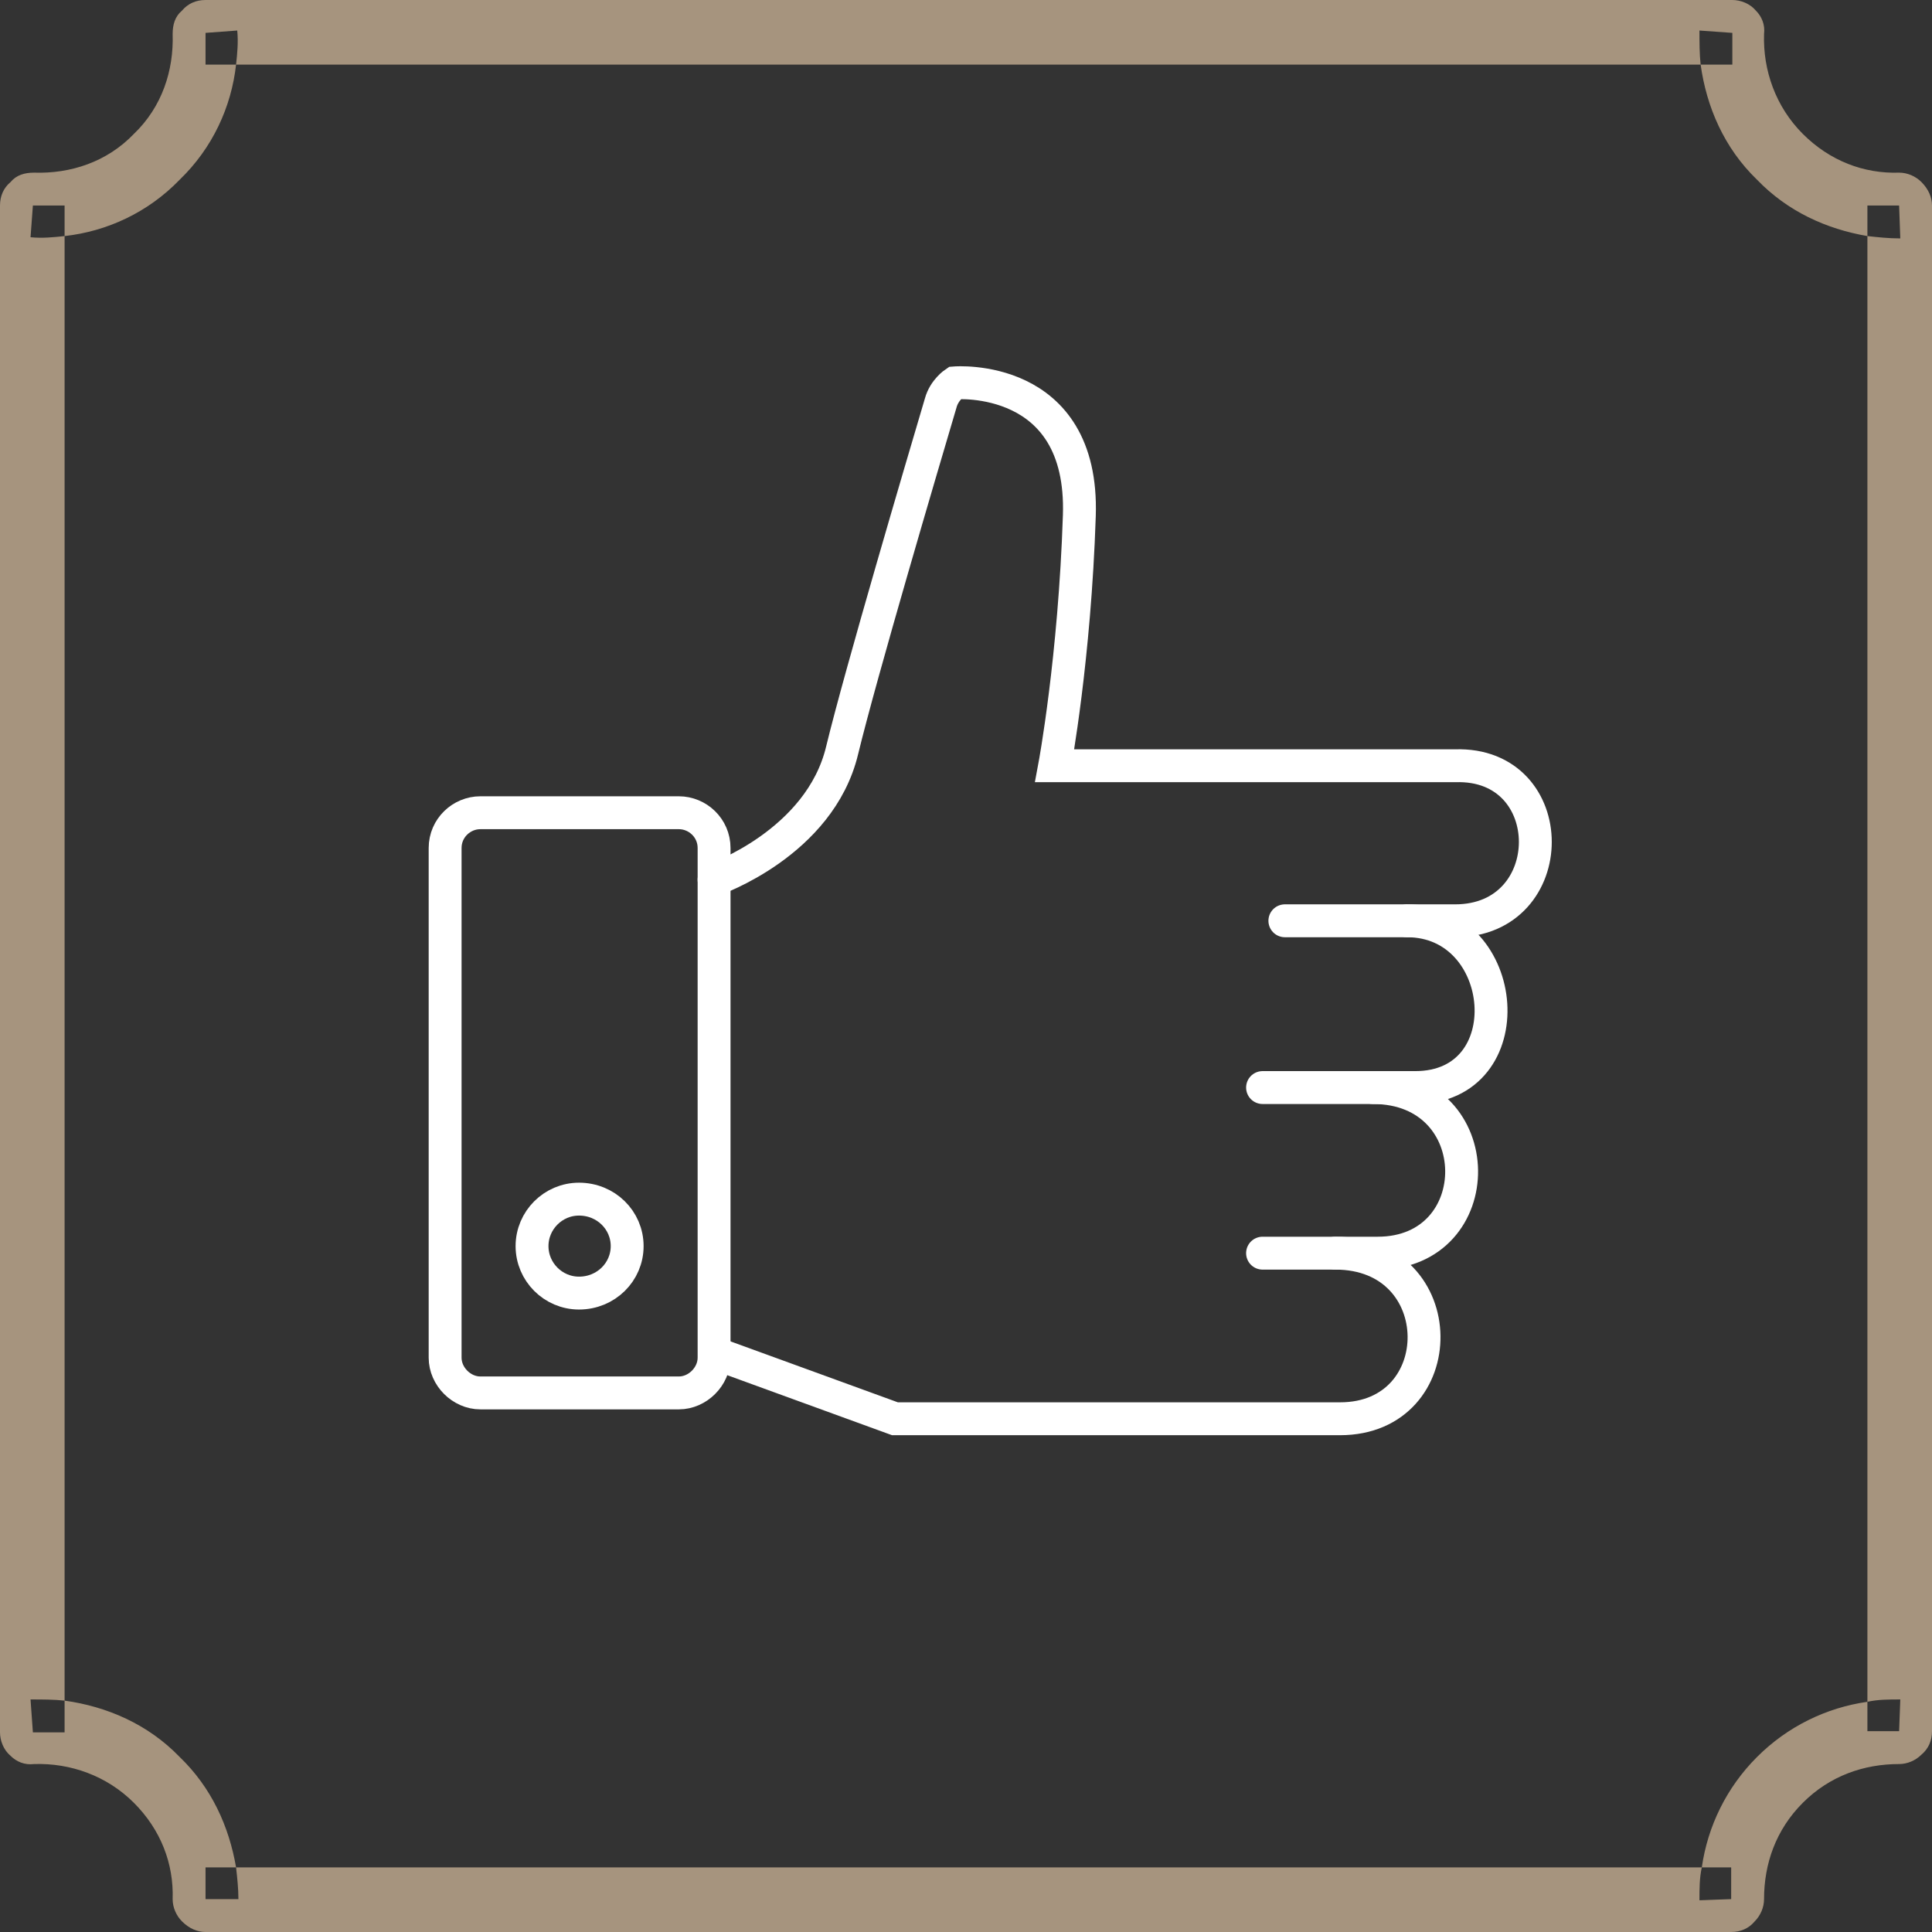
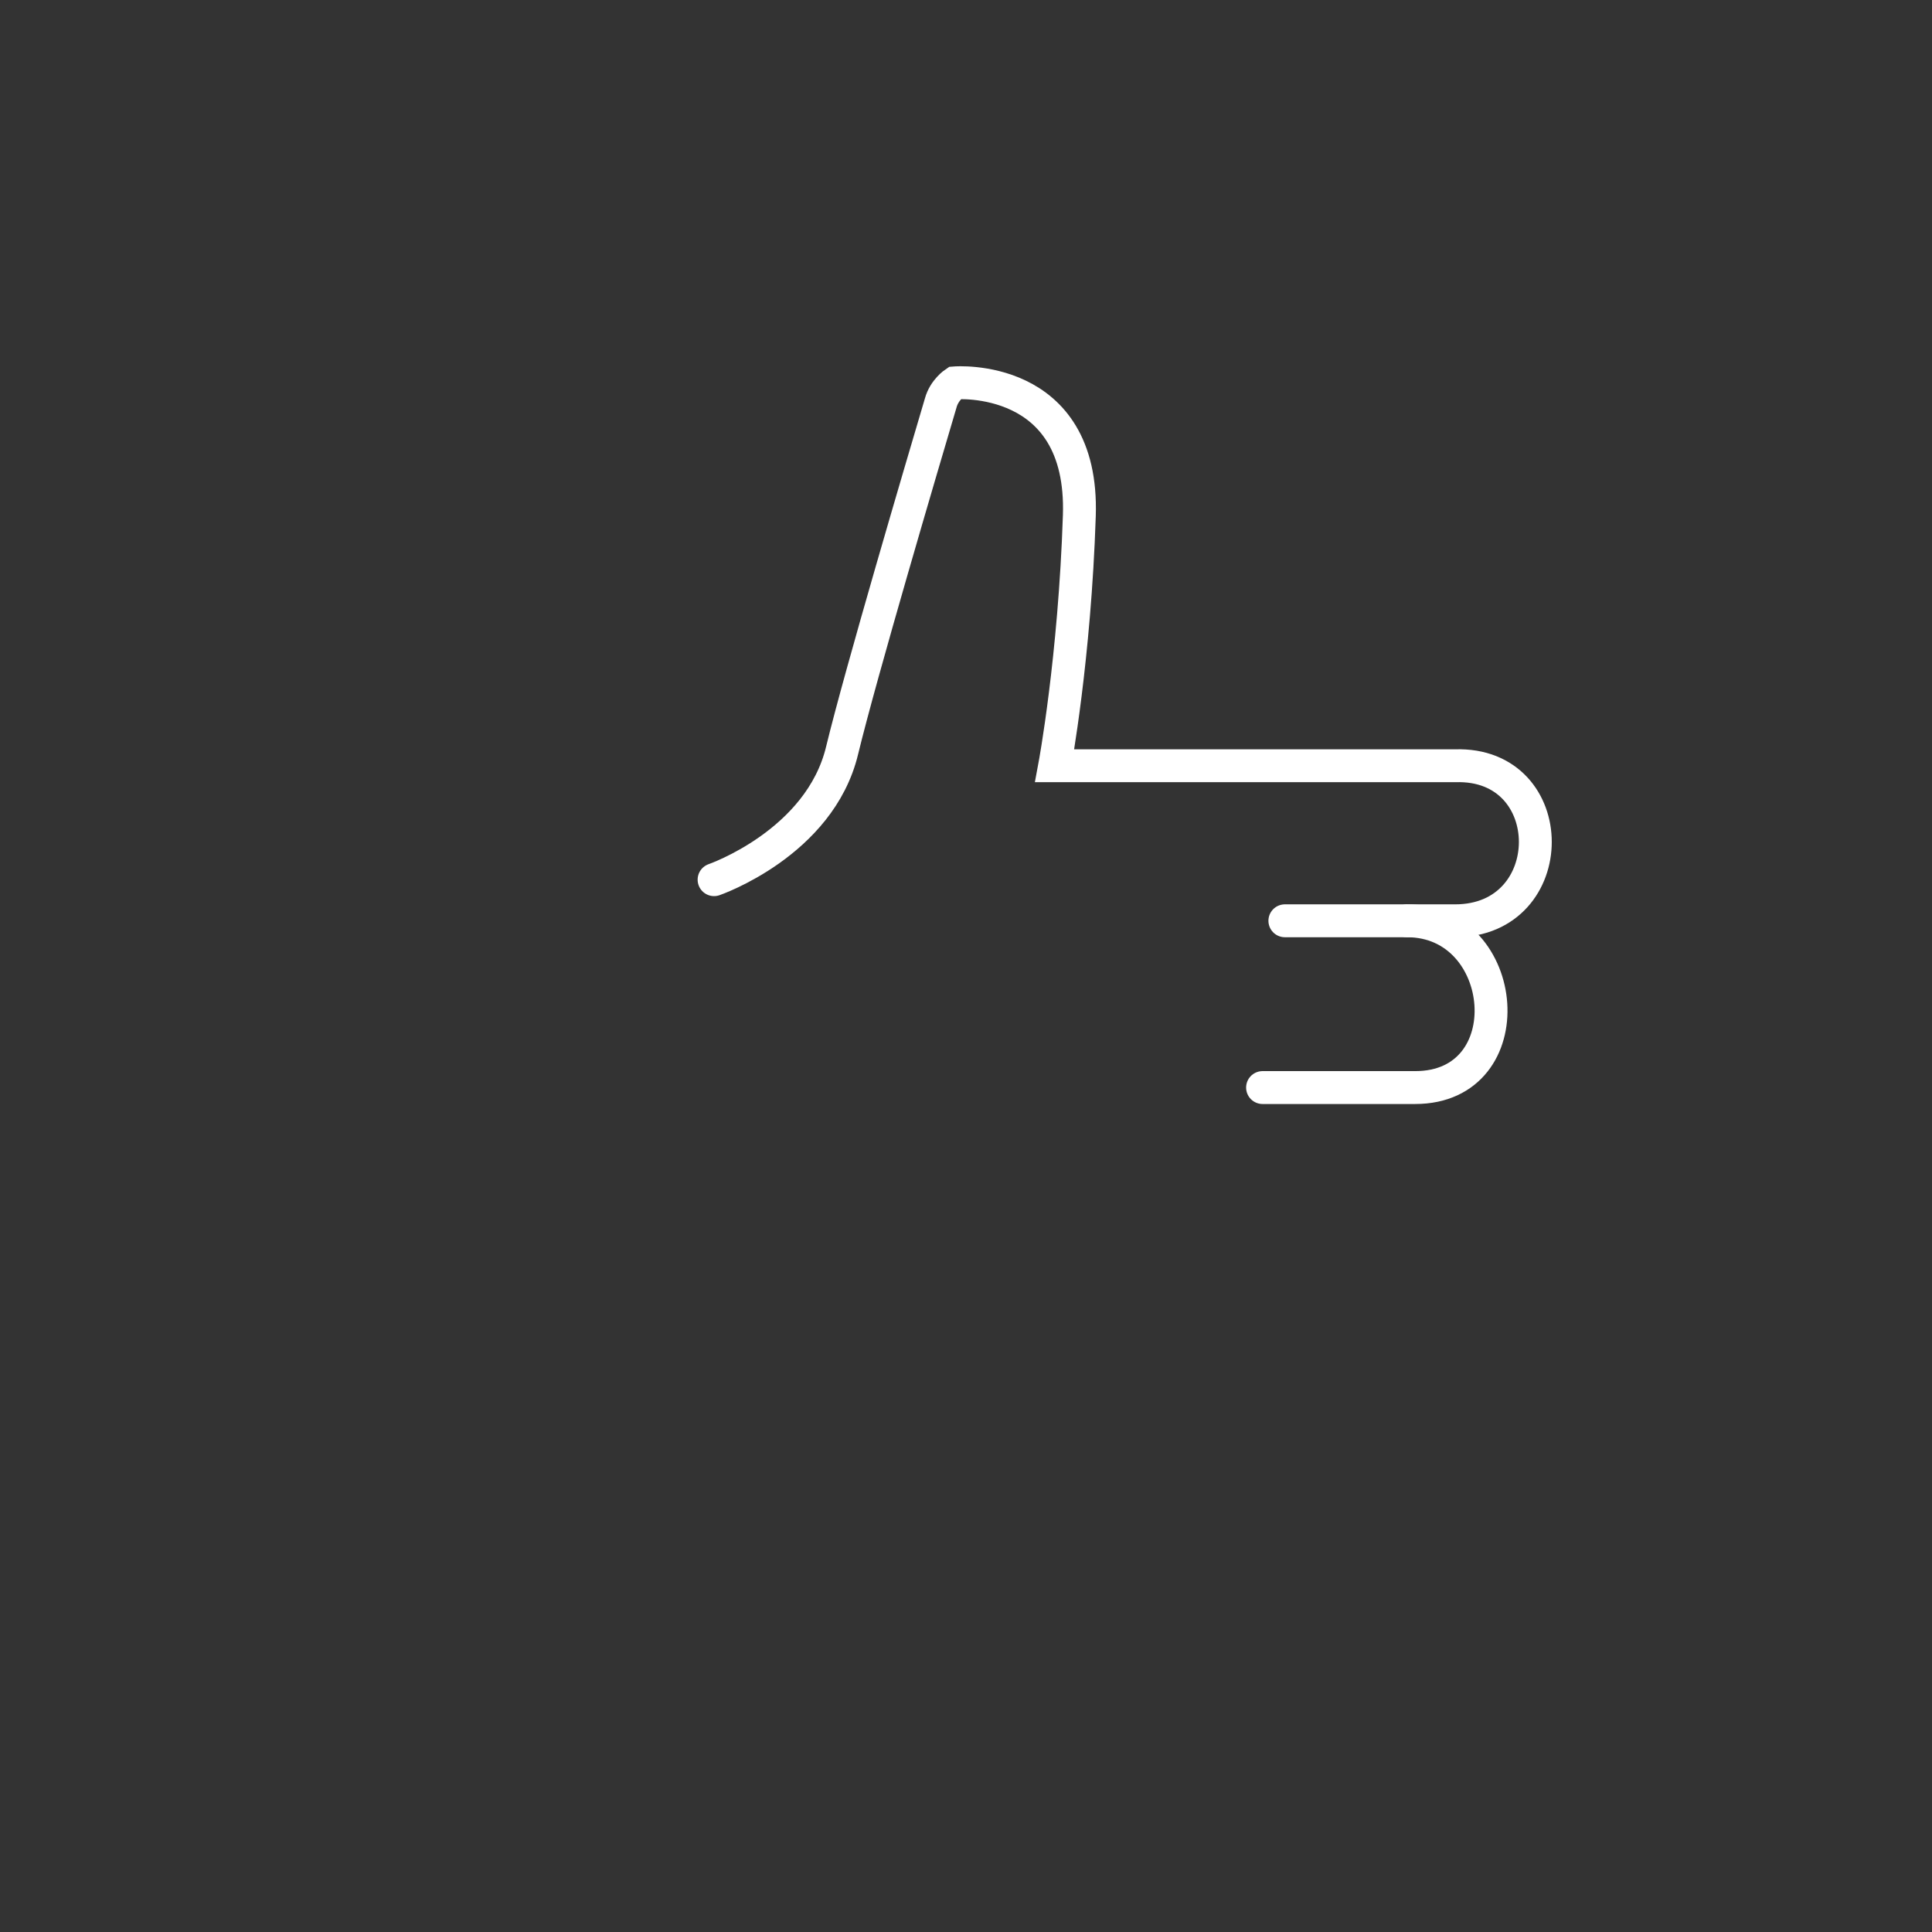
<svg xmlns="http://www.w3.org/2000/svg" xml:space="preserve" width="249px" height="249px" version="1.1" style="shape-rendering:geometricPrecision; text-rendering:geometricPrecision; image-rendering:optimizeQuality; fill-rule:evenodd; clip-rule:evenodd" viewBox="0 0 16.45 16.45">
  <rect x="0" y="0" width="16.45" height="16.45" fill="#333333" stroke="none" />
  <defs>
    <style type="text/css"> .str0 {stroke:white;stroke-width:0.28;stroke-linecap:round;stroke-miterlimit:22.926} .fil1 {fill:none} .fil0 {fill:#A6947E} </style>
  </defs>
  <g id="Слой_x0020_1">
    <g id="_105553117365792">
-       <path class="fil0" d="M1.34 15.15l-0.2 0.2 0.39 -0.39 -0.19 0.19zm-0.2 0.2c0.23,0.23 0.34,0.52 0.33,0.82 0,0.07 0.03,0.14 0.08,0.19 0.06,0.06 0.13,0.09 0.2,0.09l12.99 0c0.08,0 0.15,-0.03 0.2,-0.09 0.05,-0.05 0.08,-0.12 0.08,-0.19 0,-0.3 0.1,-0.59 0.33,-0.82 0.23,-0.23 0.52,-0.33 0.82,-0.33 0.07,0 0.14,-0.03 0.19,-0.08 0.06,-0.05 0.09,-0.12 0.09,-0.2l0 -12.99c0,-0.07 -0.03,-0.14 -0.09,-0.2 -0.05,-0.05 -0.12,-0.08 -0.19,-0.08 -0.3,0.01 -0.59,-0.1 -0.82,-0.33 -0.23,-0.23 -0.34,-0.54 -0.33,-0.85 0.01,-0.08 -0.02,-0.15 -0.07,-0.2 -0.05,-0.06 -0.13,-0.09 -0.2,-0.09l-13 0c-0.08,0 -0.15,0.03 -0.2,0.09 -0.06,0.05 -0.08,0.12 -0.08,0.2 0.01,0.31 -0.09,0.62 -0.33,0.85 -0.23,0.24 -0.54,0.34 -0.85,0.33 -0.08,0 -0.15,0.02 -0.2,0.08 -0.06,0.05 -0.09,0.12 -0.09,0.2l0 13c0,0.07 0.03,0.15 0.09,0.2 0.05,0.05 0.12,0.08 0.2,0.07 0.31,-0.01 0.62,0.1 0.85,0.33zm0.39 -0.39c-0.27,-0.28 -0.62,-0.43 -0.98,-0.48 -0.09,-0.01 -0.19,-0.01 -0.29,-0.01l0.02 0.28 0.27 0 0 -0.27 0 -12.47 0 -0.26 -0.27 0 -0.02 0.27c0.1,0.01 0.2,0 0.29,-0.01 0.36,-0.04 0.71,-0.2 0.98,-0.48 0.28,-0.27 0.44,-0.62 0.48,-0.98 0.01,-0.09 0.02,-0.19 0.01,-0.29l-0.27 0.02 0 0.27 0.26 0 12.47 0 0.27 0 0 -0.27 -0.28 -0.02c0,0.1 0,0.2 0.01,0.29 0.05,0.36 0.2,0.71 0.48,0.98 0.26,0.27 0.59,0.42 0.94,0.48 0.09,0.01 0.18,0.02 0.28,0.02l-0.01 -0.28 -0.27 0 0 0.26 0 12.48 0 0.25 0.27 0 0.01 -0.27c-0.1,0 -0.19,0 -0.28,0.02 -0.35,0.05 -0.68,0.21 -0.94,0.47 -0.26,0.26 -0.42,0.59 -0.47,0.94 -0.02,0.09 -0.02,0.18 -0.02,0.28l0.27 -0.01 0 -0.27 -0.25 0 -12.48 0 -0.26 0 0 0.27 0.28 0c0,-0.09 -0.01,-0.18 -0.02,-0.27 -0.06,-0.35 -0.21,-0.68 -0.48,-0.94z" />
-       <path class="fil1 str0" d="M4.09 6.92l1.69 0c0.16,0 0.3,0.13 0.3,0.3l0 4.34c0,0.16 -0.14,0.3 -0.3,0.3l-1.69 0c-0.16,0 -0.3,-0.14 -0.3,-0.3l0 -4.34c0,-0.17 0.14,-0.3 0.3,-0.3z" />
      <path class="fil1 str0" d="M6.08 7.49c0,0 0.9,-0.31 1.09,-1.1 0.16,-0.66 0.68,-2.42 0.84,-2.96 0.03,-0.11 0.12,-0.17 0.12,-0.17 0,0 1.1,-0.09 1.06,1.13 -0.04,1.22 -0.21,2.13 -0.21,2.13l3.41 0c0.91,-0.03 0.91,1.32 0,1.32l-1.45 0" />
      <path class="fil1 str0" d="M10.75 9.26l1.3 0c0.93,0 0.81,-1.42 -0.07,-1.42" />
-       <path class="fil1 str0" d="M10.75 10.67l0.98 0c0.96,0 0.96,-1.41 -0.04,-1.41" />
-       <path class="fil1 str0" d="M6.11 11.53l1.51 0.55 3.79 0c0.96,0 0.96,-1.41 -0.04,-1.41" />
-       <path class="fil1 str0" d="M4.93 10.21c0.23,0 0.41,0.18 0.41,0.4 0,0.22 -0.18,0.4 -0.41,0.4 -0.22,0 -0.4,-0.18 -0.4,-0.4 0,-0.22 0.18,-0.4 0.4,-0.4z" />
    </g>
  </g>
</svg>